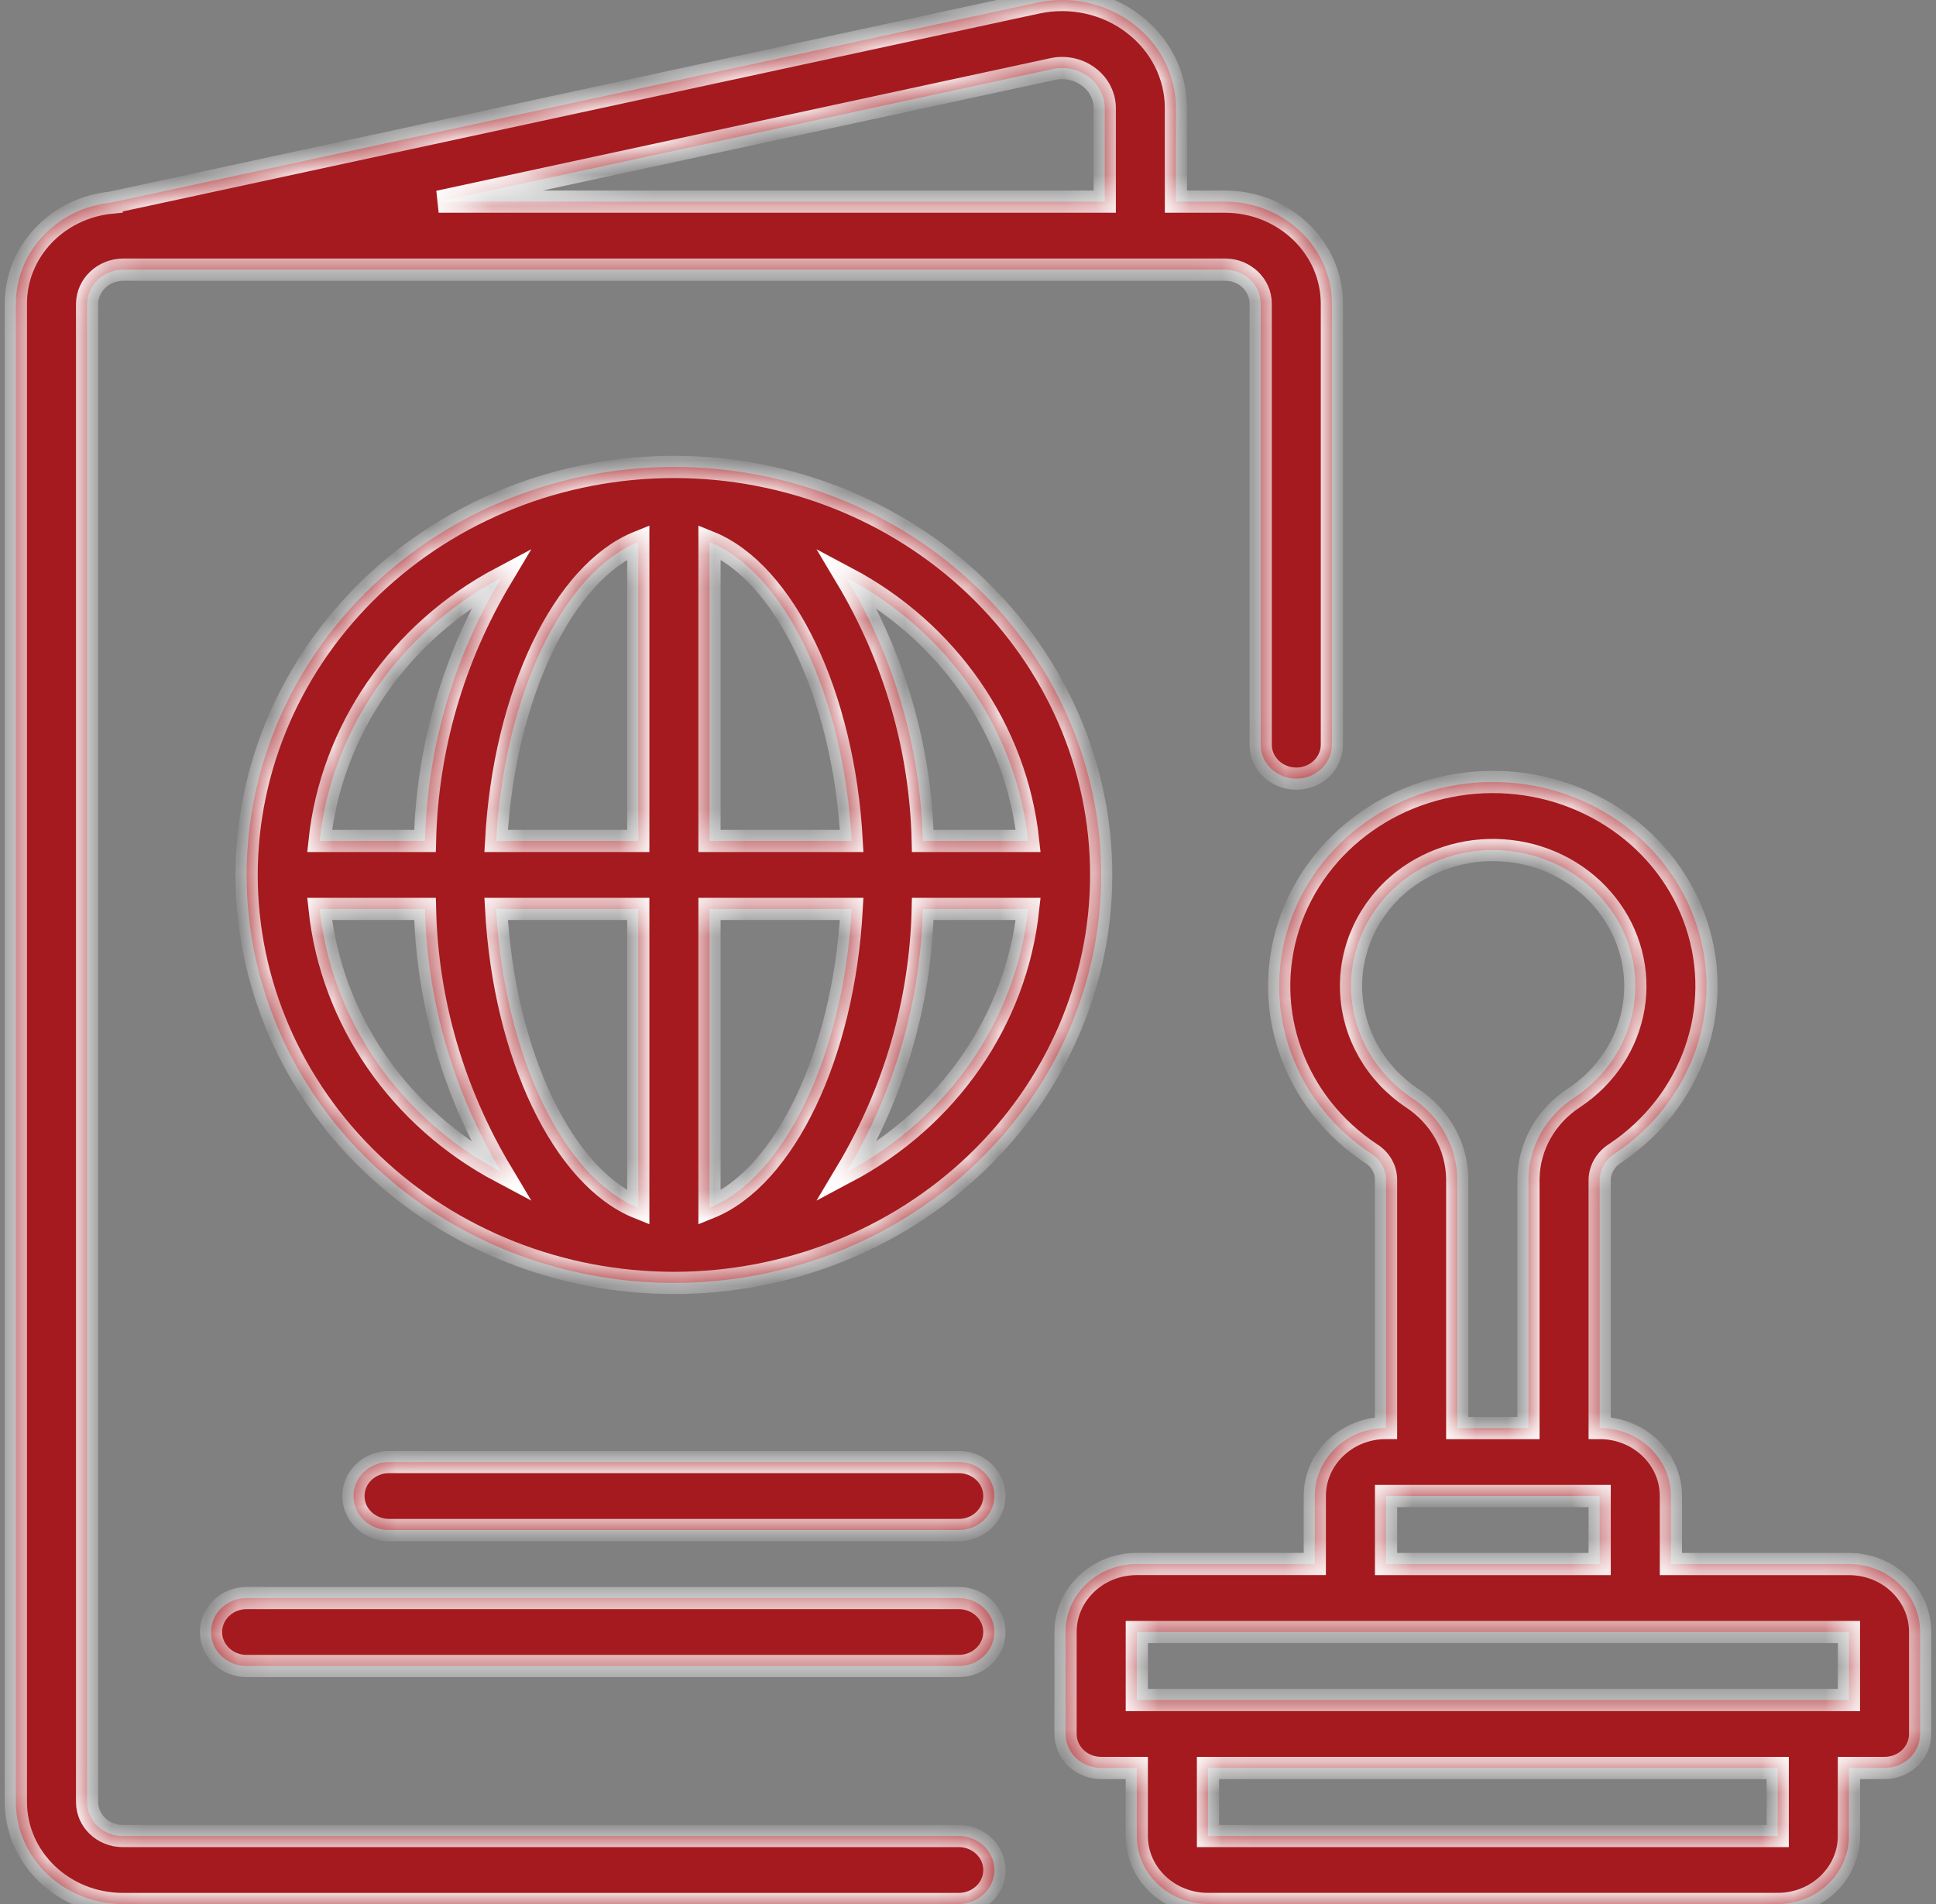
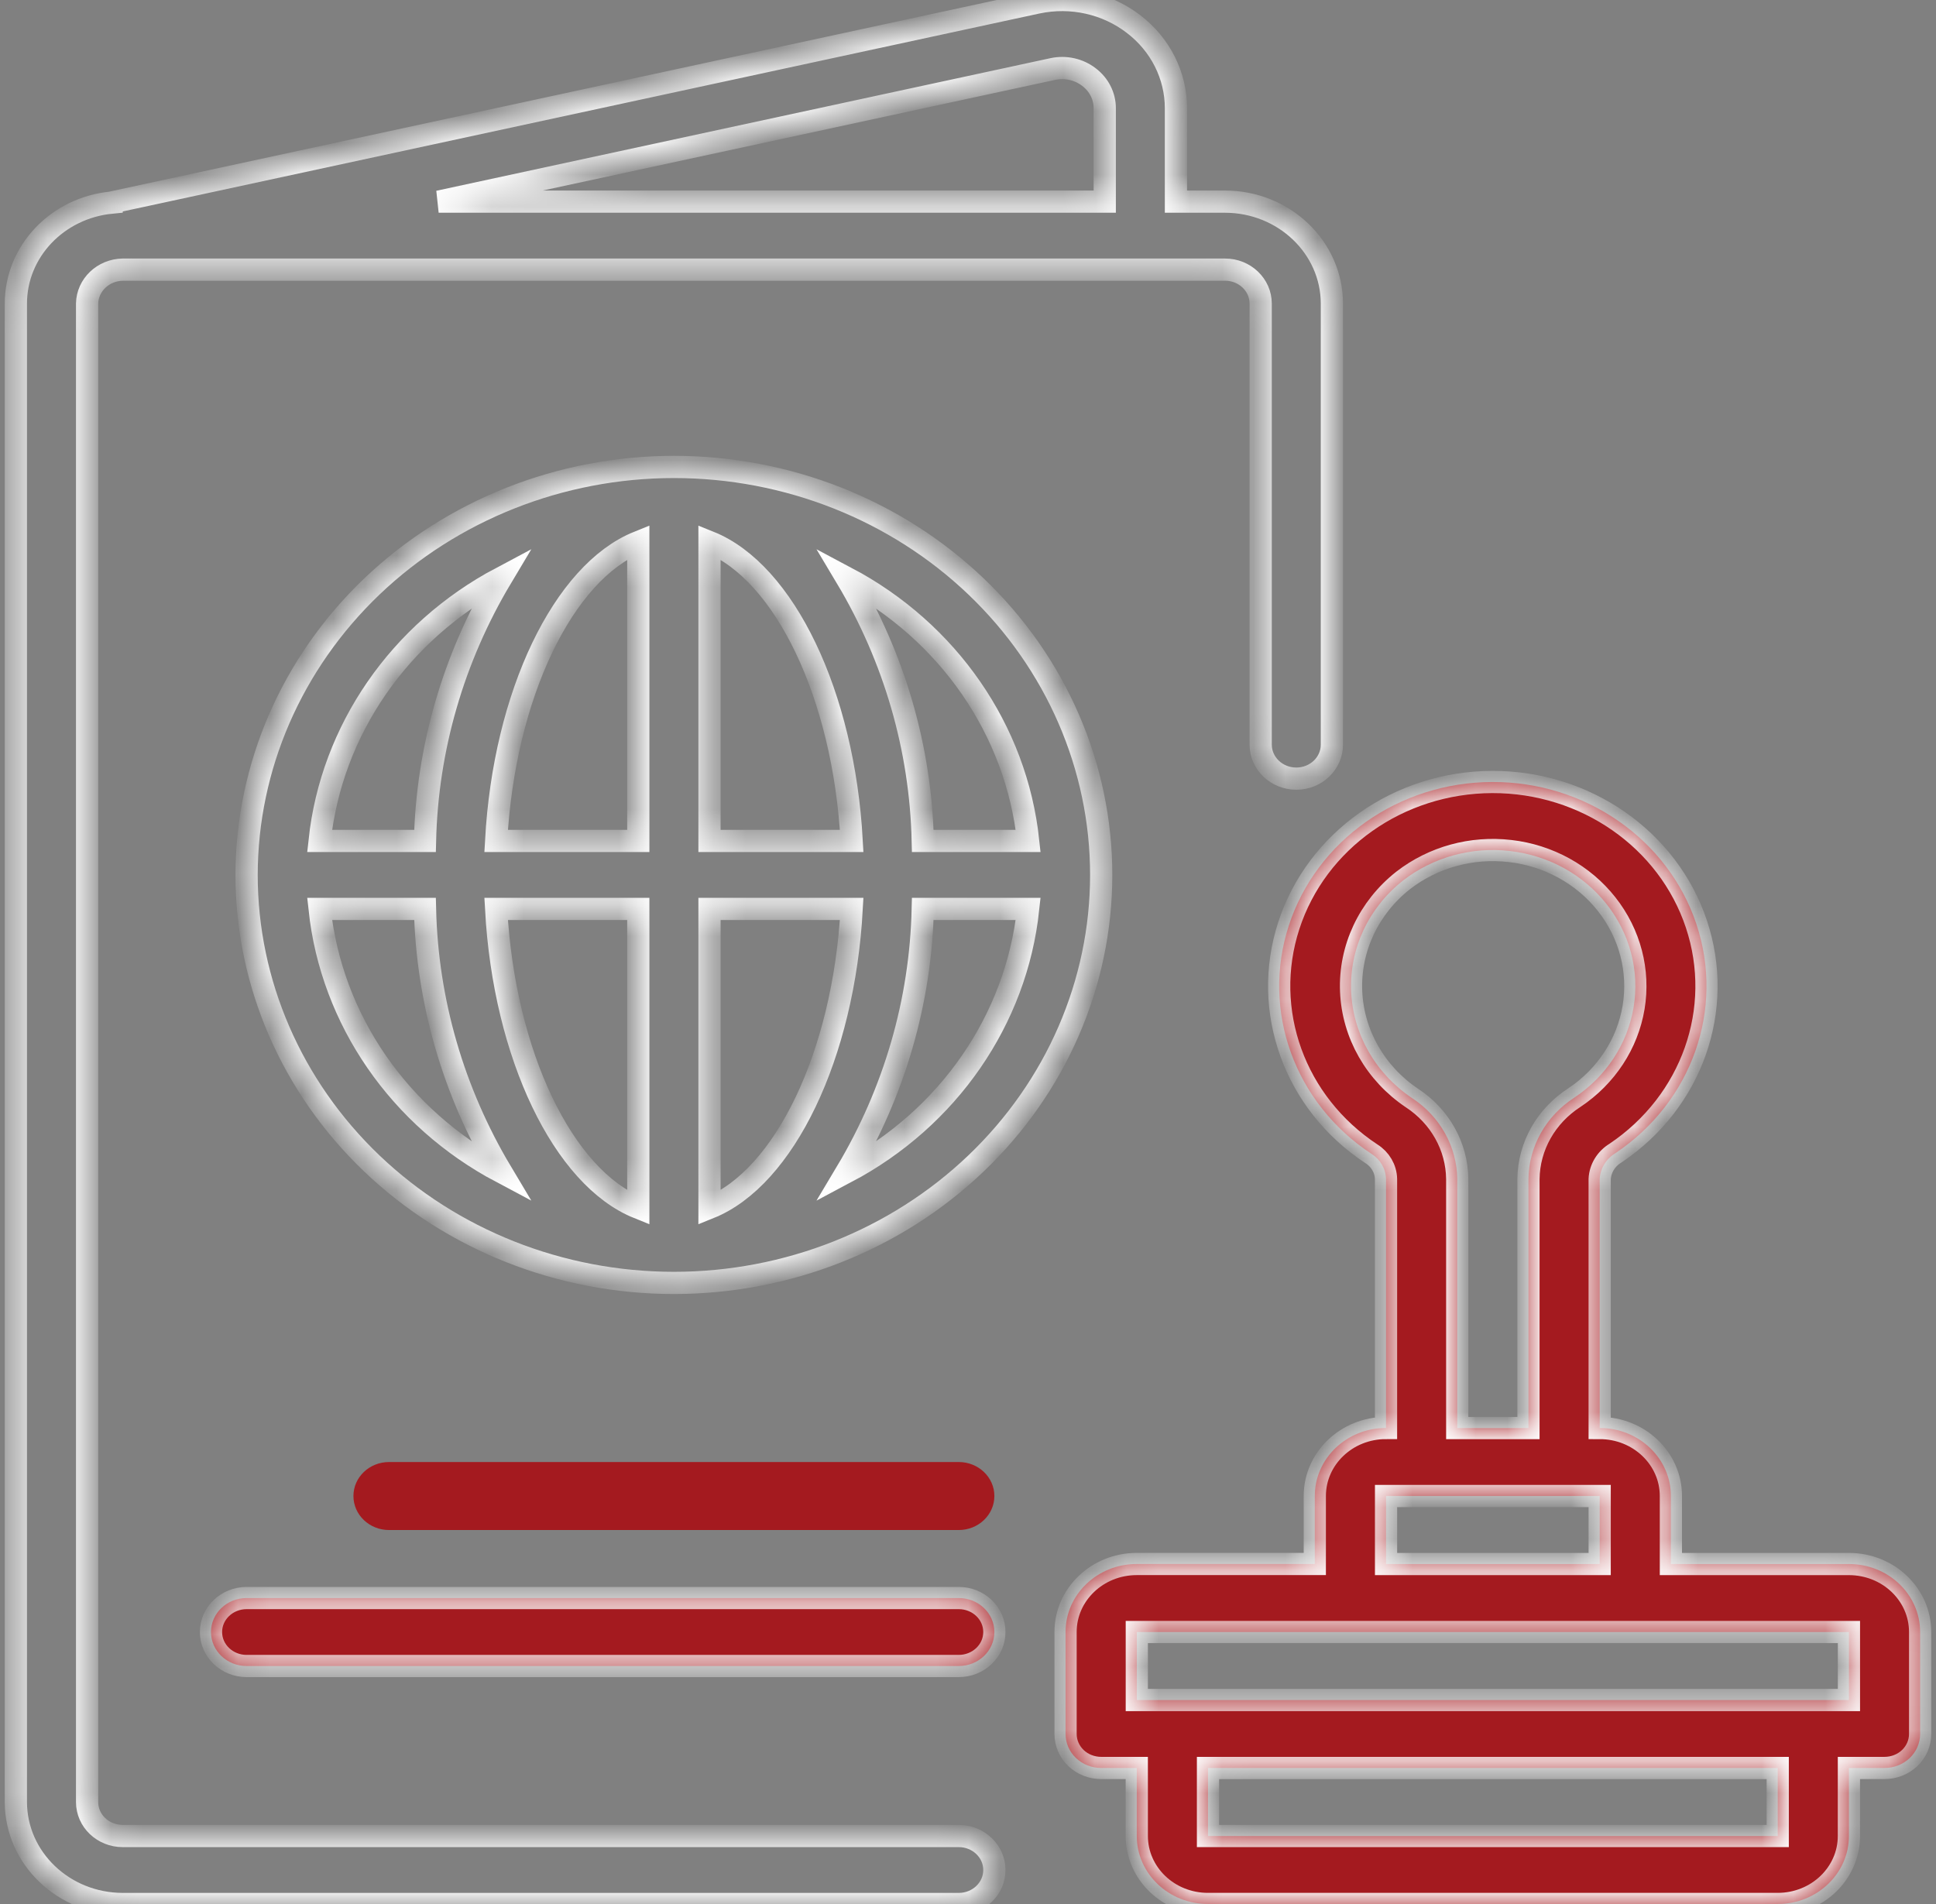
<svg xmlns="http://www.w3.org/2000/svg" width="61" height="60" viewBox="0 0 61 60" fill="none">
  <rect x="0" y="0" width="61" height="60" fill="#808080" stroke="none" />
  <mask id="path-1-inside-1_37_9895" fill="white">
    <path d="M30.209 57.857H3.866C3.246 57.857 2.744 57.378 2.744 56.786V9.568C2.755 8.982 3.251 8.508 3.866 8.497H38.6C39.22 8.497 39.722 8.977 39.722 9.568V23.465C39.722 24.057 40.224 24.537 40.844 24.537C41.464 24.537 41.966 24.057 41.966 23.465V9.568C41.963 7.795 40.457 6.357 38.6 6.354H37.052V3.41C37.052 2.379 36.561 1.404 35.72 0.761C34.87 0.105 33.754 -0.144 32.688 0.081L3.518 6.381V6.384C1.804 6.55 0.5 7.924 0.5 9.568V56.786C0.503 58.559 2.009 59.997 3.866 60H30.209C30.828 60 31.331 59.52 31.331 58.929C31.331 58.337 30.828 57.857 30.209 57.857ZM33.173 2.175C33.574 2.09 33.995 2.184 34.312 2.43C34.626 2.668 34.809 3.027 34.809 3.41V6.354H13.821L33.173 2.175Z" />
    <path d="M7.77 27.571C7.77 30.981 9.19 34.251 11.714 36.662C14.238 39.073 17.663 40.428 21.233 40.428C24.804 40.428 28.229 39.073 30.753 36.662C33.277 34.251 34.697 30.981 34.697 27.571C34.697 24.161 33.277 20.89 30.753 18.48C28.229 16.069 24.804 14.714 21.233 14.714C17.663 14.716 14.241 16.074 11.717 18.482C9.195 20.893 7.773 24.161 7.77 27.571ZM15.798 18.204C14.286 20.735 13.459 23.585 13.391 26.5H10.07C10.444 23.007 12.584 19.908 15.798 18.204ZM10.07 28.642H13.391C13.459 31.557 14.286 34.407 15.798 36.938C12.584 35.235 10.444 32.136 10.07 28.642ZM20.111 38.06C17.755 37.112 15.884 33.257 15.632 28.642H20.111V38.06ZM20.111 26.5H15.632C15.884 21.887 17.755 18.03 20.111 17.082V26.5ZM26.669 36.938C28.181 34.407 29.008 31.557 29.075 28.642H32.396C32.023 32.135 29.883 35.234 26.669 36.938ZM32.396 26.5H29.075C29.008 23.585 28.181 20.735 26.669 18.204C29.883 19.907 32.023 23.007 32.396 26.5ZM22.355 17.082C24.711 18.03 26.582 21.885 26.835 26.5H22.355V17.082ZM22.355 28.642H26.835C26.582 33.255 24.712 37.112 22.355 38.06V28.642Z" />
    <path d="M30.209 46.072H12.258C11.638 46.072 11.136 46.551 11.136 47.143C11.136 47.735 11.638 48.215 12.258 48.215H30.209C30.828 48.215 31.331 47.735 31.331 47.143C31.331 46.551 30.828 46.072 30.209 46.072Z" />
    <path d="M30.209 50.358H7.77C7.151 50.358 6.648 50.837 6.648 51.429C6.648 52.021 7.151 52.5 7.77 52.5H30.209C30.828 52.5 31.331 52.021 31.331 51.429C31.331 50.837 30.828 50.358 30.209 50.358Z" />
    <path d="M58.256 49.286H52.647V47.143C52.647 45.959 51.642 45 50.403 45V37.157C50.419 36.822 50.607 36.514 50.905 36.335C53.311 34.719 54.343 31.802 53.452 29.124C52.562 26.448 49.954 24.634 47.015 24.642C44.072 24.653 41.481 26.485 40.608 29.167C39.736 31.848 40.788 34.762 43.209 36.358C43.489 36.532 43.663 36.83 43.671 37.151V44.999C42.431 44.999 41.427 45.958 41.427 47.142V49.285H35.818C34.578 49.285 33.574 50.244 33.574 51.428V54.642C33.574 54.926 33.692 55.199 33.902 55.4C34.112 55.601 34.399 55.713 34.696 55.713H35.818V57.856C35.818 59.04 36.822 59.999 38.062 59.999H56.012C57.252 59.999 58.256 59.04 58.256 57.856V55.713H59.378C59.675 55.713 59.962 55.601 60.172 55.4C60.382 55.199 60.5 54.926 60.5 54.642V51.428C60.5 50.244 59.496 49.286 58.256 49.286ZM44.21 27.745C45.155 27.011 46.373 26.676 47.581 26.818C48.793 26.957 49.89 27.563 50.622 28.492C51.357 29.422 51.662 30.595 51.472 31.744C51.281 32.893 50.608 33.919 49.609 34.586C48.712 35.164 48.17 36.123 48.159 37.157V45.001H45.915V37.153C45.904 36.132 45.374 35.181 44.49 34.602C43.338 33.828 42.628 32.586 42.572 31.241C42.516 29.896 43.122 28.602 44.21 27.745ZM43.672 47.143H50.403V49.286H43.672V47.143ZM56.013 57.857H38.062V55.714H56.013V57.857ZM58.257 53.572H35.819V51.429H58.257V53.572Z" />
  </mask>
-   <path d="M30.209 57.857H3.866C3.246 57.857 2.744 57.378 2.744 56.786V9.568C2.755 8.982 3.251 8.508 3.866 8.497H38.6C39.22 8.497 39.722 8.977 39.722 9.568V23.465C39.722 24.057 40.224 24.537 40.844 24.537C41.464 24.537 41.966 24.057 41.966 23.465V9.568C41.963 7.795 40.457 6.357 38.6 6.354H37.052V3.41C37.052 2.379 36.561 1.404 35.72 0.761C34.87 0.105 33.754 -0.144 32.688 0.081L3.518 6.381V6.384C1.804 6.55 0.5 7.924 0.5 9.568V56.786C0.503 58.559 2.009 59.997 3.866 60H30.209C30.828 60 31.331 59.52 31.331 58.929C31.331 58.337 30.828 57.857 30.209 57.857ZM33.173 2.175C33.574 2.09 33.995 2.184 34.312 2.43C34.626 2.668 34.809 3.027 34.809 3.41V6.354H13.821L33.173 2.175Z" fill="#A41A1F" />
-   <path d="M7.77 27.571C7.77 30.981 9.19 34.251 11.714 36.662C14.238 39.073 17.663 40.428 21.233 40.428C24.804 40.428 28.229 39.073 30.753 36.662C33.277 34.251 34.697 30.981 34.697 27.571C34.697 24.161 33.277 20.89 30.753 18.48C28.229 16.069 24.804 14.714 21.233 14.714C17.663 14.716 14.241 16.074 11.717 18.482C9.195 20.893 7.773 24.161 7.77 27.571ZM15.798 18.204C14.286 20.735 13.459 23.585 13.391 26.5H10.07C10.444 23.007 12.584 19.908 15.798 18.204ZM10.07 28.642H13.391C13.459 31.557 14.286 34.407 15.798 36.938C12.584 35.235 10.444 32.136 10.07 28.642ZM20.111 38.06C17.755 37.112 15.884 33.257 15.632 28.642H20.111V38.06ZM20.111 26.5H15.632C15.884 21.887 17.755 18.03 20.111 17.082V26.5ZM26.669 36.938C28.181 34.407 29.008 31.557 29.075 28.642H32.396C32.023 32.135 29.883 35.234 26.669 36.938ZM32.396 26.5H29.075C29.008 23.585 28.181 20.735 26.669 18.204C29.883 19.907 32.023 23.007 32.396 26.5ZM22.355 17.082C24.711 18.03 26.582 21.885 26.835 26.5H22.355V17.082ZM22.355 28.642H26.835C26.582 33.255 24.712 37.112 22.355 38.06V28.642Z" fill="#A41A1F" />
  <path d="M30.209 46.072H12.258C11.638 46.072 11.136 46.551 11.136 47.143C11.136 47.735 11.638 48.215 12.258 48.215H30.209C30.828 48.215 31.331 47.735 31.331 47.143C31.331 46.551 30.828 46.072 30.209 46.072Z" fill="#A41A1F" />
  <path d="M30.209 50.358H7.77C7.151 50.358 6.648 50.837 6.648 51.429C6.648 52.021 7.151 52.5 7.77 52.5H30.209C30.828 52.5 31.331 52.021 31.331 51.429C31.331 50.837 30.828 50.358 30.209 50.358Z" fill="#A41A1F" />
  <path d="M58.256 49.286H52.647V47.143C52.647 45.959 51.642 45 50.403 45V37.157C50.419 36.822 50.607 36.514 50.905 36.335C53.311 34.719 54.343 31.802 53.452 29.124C52.562 26.448 49.954 24.634 47.015 24.642C44.072 24.653 41.481 26.485 40.608 29.167C39.736 31.848 40.788 34.762 43.209 36.358C43.489 36.532 43.663 36.83 43.671 37.151V44.999C42.431 44.999 41.427 45.958 41.427 47.142V49.285H35.818C34.578 49.285 33.574 50.244 33.574 51.428V54.642C33.574 54.926 33.692 55.199 33.902 55.4C34.112 55.601 34.399 55.713 34.696 55.713H35.818V57.856C35.818 59.04 36.822 59.999 38.062 59.999H56.012C57.252 59.999 58.256 59.04 58.256 57.856V55.713H59.378C59.675 55.713 59.962 55.601 60.172 55.4C60.382 55.199 60.5 54.926 60.5 54.642V51.428C60.5 50.244 59.496 49.286 58.256 49.286ZM44.21 27.745C45.155 27.011 46.373 26.676 47.581 26.818C48.793 26.957 49.89 27.563 50.622 28.492C51.357 29.422 51.662 30.595 51.472 31.744C51.281 32.893 50.608 33.919 49.609 34.586C48.712 35.164 48.17 36.123 48.159 37.157V45.001H45.915V37.153C45.904 36.132 45.374 35.181 44.49 34.602C43.338 33.828 42.628 32.586 42.572 31.241C42.516 29.896 43.122 28.602 44.21 27.745ZM43.672 47.143H50.403V49.286H43.672V47.143ZM56.013 57.857H38.062V55.714H56.013V57.857ZM58.257 53.572H35.819V51.429H58.257V53.572Z" fill="#A41A1F" />
  <path d="M30.209 57.857H3.866C3.246 57.857 2.744 57.378 2.744 56.786V9.568C2.755 8.982 3.251 8.508 3.866 8.497H38.6C39.22 8.497 39.722 8.977 39.722 9.568V23.465C39.722 24.057 40.224 24.537 40.844 24.537C41.464 24.537 41.966 24.057 41.966 23.465V9.568C41.963 7.795 40.457 6.357 38.6 6.354H37.052V3.41C37.052 2.379 36.561 1.404 35.72 0.761C34.87 0.105 33.754 -0.144 32.688 0.081L3.518 6.381V6.384C1.804 6.55 0.5 7.924 0.5 9.568V56.786C0.503 58.559 2.009 59.997 3.866 60H30.209C30.828 60 31.331 59.52 31.331 58.929C31.331 58.337 30.828 57.857 30.209 57.857ZM33.173 2.175C33.574 2.09 33.995 2.184 34.312 2.43C34.626 2.668 34.809 3.027 34.809 3.41V6.354H13.821L33.173 2.175Z" stroke="white" stroke-width="0.7" mask="url(#path-1-inside-1_37_9895)" />
  <path d="M7.77 27.571C7.77 30.981 9.19 34.251 11.714 36.662C14.238 39.073 17.663 40.428 21.233 40.428C24.804 40.428 28.229 39.073 30.753 36.662C33.277 34.251 34.697 30.981 34.697 27.571C34.697 24.161 33.277 20.89 30.753 18.48C28.229 16.069 24.804 14.714 21.233 14.714C17.663 14.716 14.241 16.074 11.717 18.482C9.195 20.893 7.773 24.161 7.77 27.571ZM15.798 18.204C14.286 20.735 13.459 23.585 13.391 26.5H10.07C10.444 23.007 12.584 19.908 15.798 18.204ZM10.07 28.642H13.391C13.459 31.557 14.286 34.407 15.798 36.938C12.584 35.235 10.444 32.136 10.07 28.642ZM20.111 38.06C17.755 37.112 15.884 33.257 15.632 28.642H20.111V38.06ZM20.111 26.5H15.632C15.884 21.887 17.755 18.03 20.111 17.082V26.5ZM26.669 36.938C28.181 34.407 29.008 31.557 29.075 28.642H32.396C32.023 32.135 29.883 35.234 26.669 36.938ZM32.396 26.5H29.075C29.008 23.585 28.181 20.735 26.669 18.204C29.883 19.907 32.023 23.007 32.396 26.5ZM22.355 17.082C24.711 18.03 26.582 21.885 26.835 26.5H22.355V17.082ZM22.355 28.642H26.835C26.582 33.255 24.712 37.112 22.355 38.06V28.642Z" stroke="white" stroke-width="0.7" mask="url(#path-1-inside-1_37_9895)" />
-   <path d="M30.209 46.072H12.258C11.638 46.072 11.136 46.551 11.136 47.143C11.136 47.735 11.638 48.215 12.258 48.215H30.209C30.828 48.215 31.331 47.735 31.331 47.143C31.331 46.551 30.828 46.072 30.209 46.072Z" stroke="white" stroke-width="0.7" mask="url(#path-1-inside-1_37_9895)" />
  <path d="M30.209 50.358H7.77C7.151 50.358 6.648 50.837 6.648 51.429C6.648 52.021 7.151 52.5 7.77 52.5H30.209C30.828 52.5 31.331 52.021 31.331 51.429C31.331 50.837 30.828 50.358 30.209 50.358Z" stroke="white" stroke-width="0.7" mask="url(#path-1-inside-1_37_9895)" />
  <path d="M58.256 49.286H52.647V47.143C52.647 45.959 51.642 45 50.403 45V37.157C50.419 36.822 50.607 36.514 50.905 36.335C53.311 34.719 54.343 31.802 53.452 29.124C52.562 26.448 49.954 24.634 47.015 24.642C44.072 24.653 41.481 26.485 40.608 29.167C39.736 31.848 40.788 34.762 43.209 36.358C43.489 36.532 43.663 36.83 43.671 37.151V44.999C42.431 44.999 41.427 45.958 41.427 47.142V49.285H35.818C34.578 49.285 33.574 50.244 33.574 51.428V54.642C33.574 54.926 33.692 55.199 33.902 55.4C34.112 55.601 34.399 55.713 34.696 55.713H35.818V57.856C35.818 59.04 36.822 59.999 38.062 59.999H56.012C57.252 59.999 58.256 59.04 58.256 57.856V55.713H59.378C59.675 55.713 59.962 55.601 60.172 55.4C60.382 55.199 60.5 54.926 60.5 54.642V51.428C60.5 50.244 59.496 49.286 58.256 49.286ZM44.21 27.745C45.155 27.011 46.373 26.676 47.581 26.818C48.793 26.957 49.89 27.563 50.622 28.492C51.357 29.422 51.662 30.595 51.472 31.744C51.281 32.893 50.608 33.919 49.609 34.586C48.712 35.164 48.17 36.123 48.159 37.157V45.001H45.915V37.153C45.904 36.132 45.374 35.181 44.49 34.602C43.338 33.828 42.628 32.586 42.572 31.241C42.516 29.896 43.122 28.602 44.21 27.745ZM43.672 47.143H50.403V49.286H43.672V47.143ZM56.013 57.857H38.062V55.714H56.013V57.857ZM58.257 53.572H35.819V51.429H58.257V53.572Z" stroke="white" stroke-width="0.7" mask="url(#path-1-inside-1_37_9895)" />
</svg>